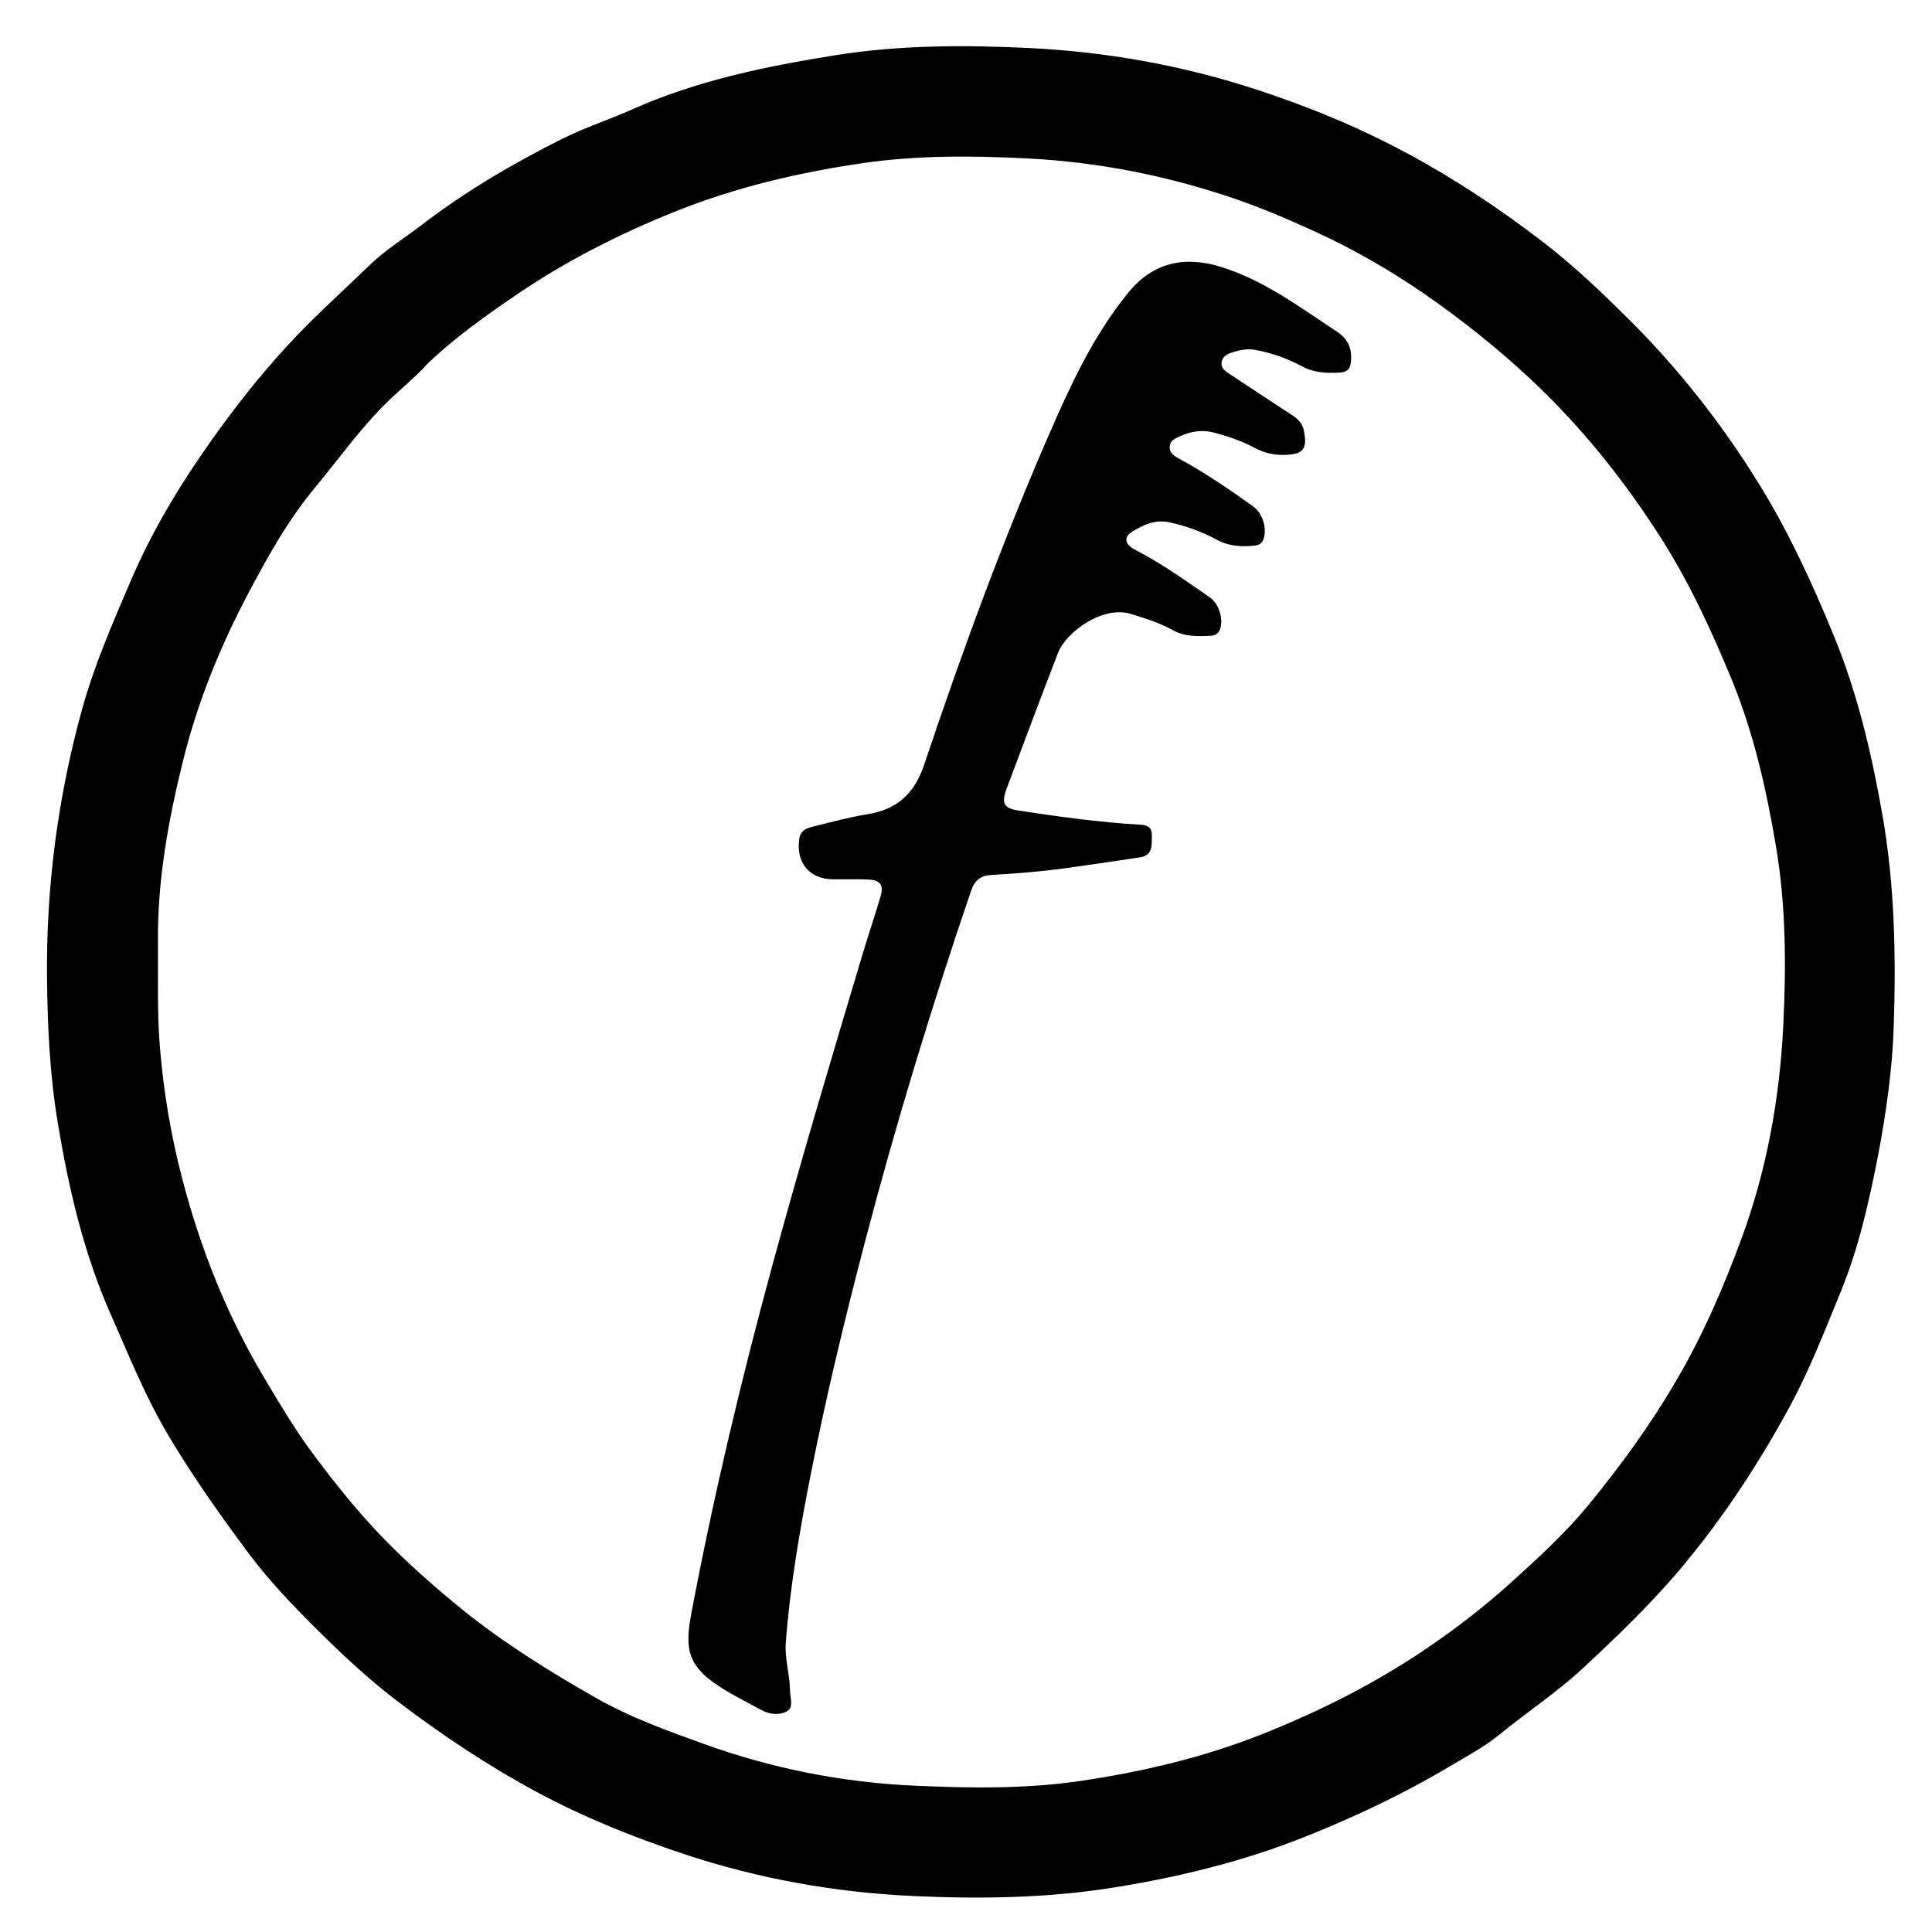
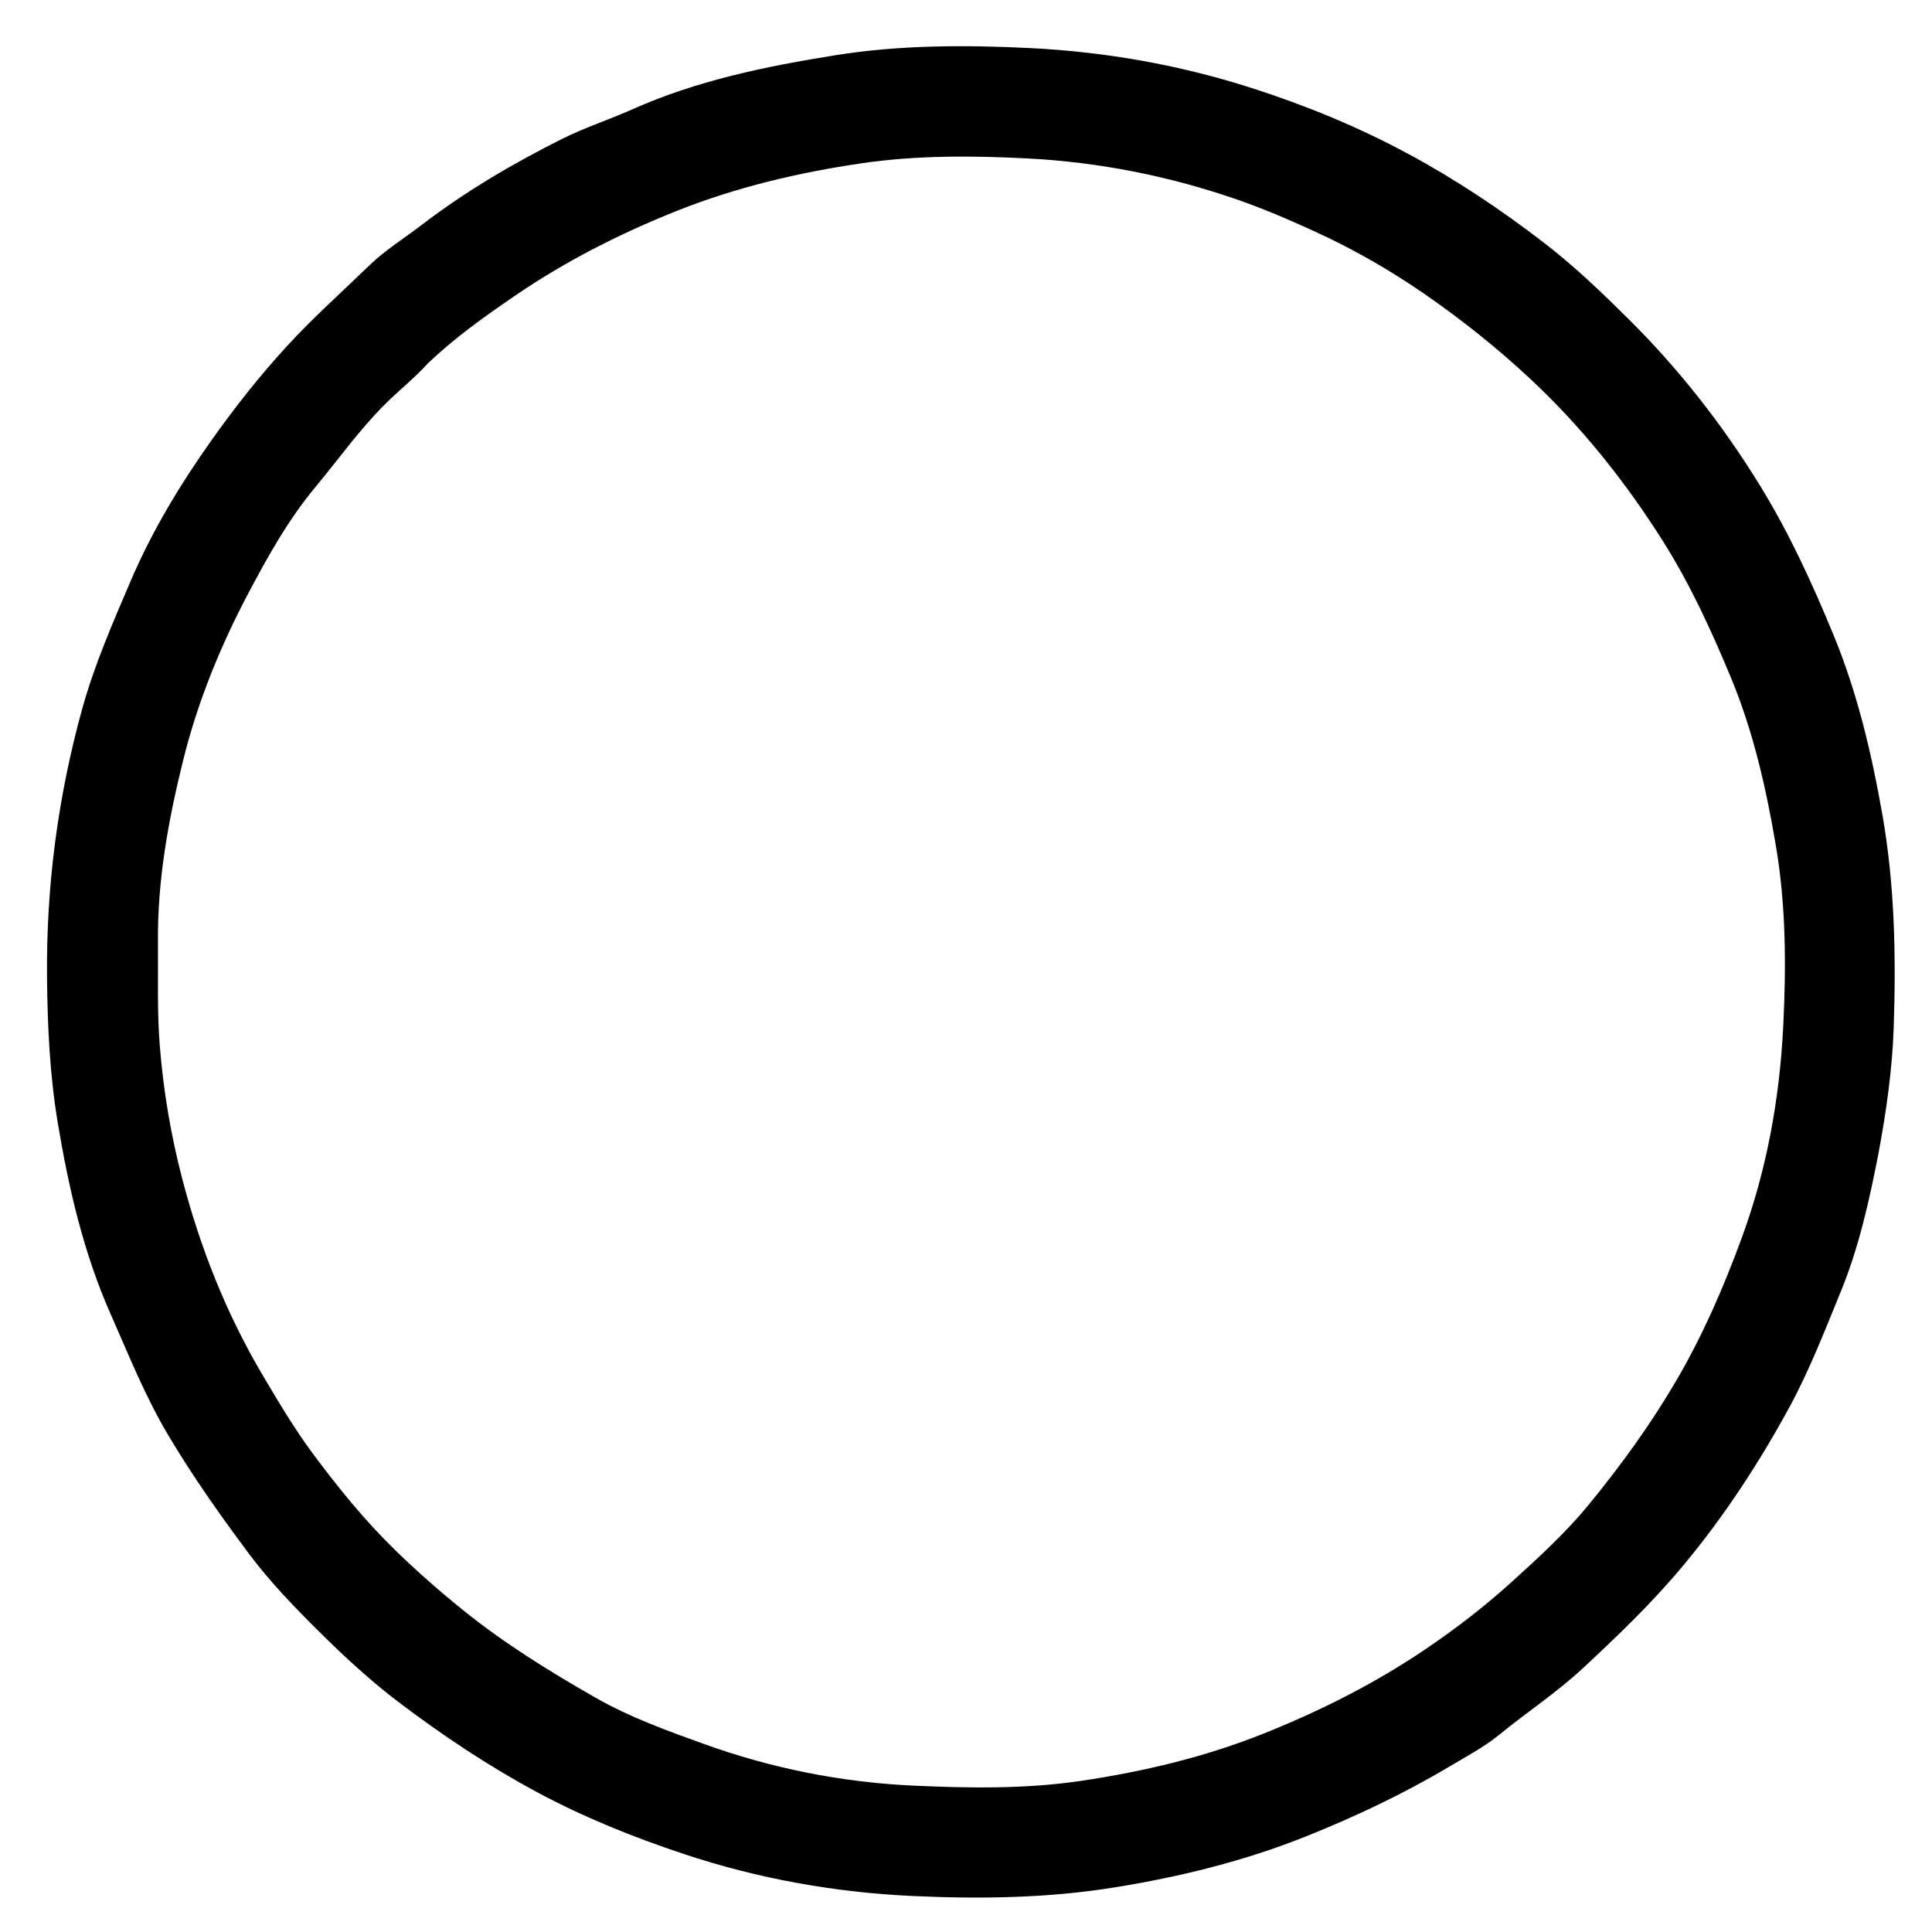
<svg xmlns="http://www.w3.org/2000/svg" version="1.1" id="Layer_1" x="0px" y="0px" width="100%" viewBox="0 0 800 800" enable-background="new 0 0 800 800" xml:space="preserve">
  <path fill="#000000" opacity="1" stroke="none" d=" M777.842,477.553   C774.009,497.403 769.648,516.763 762.136,535.054   C755.533,551.131 749.261,567.416 740.912,582.761   C728.336,605.874 713.971,627.813 697.174,648.035   C684.437,663.369 670.058,677.169 655.445,690.773   C644.583,700.885 632.249,708.956 620.847,718.284   C614.587,723.404 607.269,727.274 600.269,731.439   C581.251,742.753 561.361,752.178 540.777,760.413   C515.218,770.639 488.845,777.101 461.777,781.492   C433.883,786.016 405.776,786.389 377.765,785.088   C345.585,783.593 313.93,777.92 283.198,767.711   C262.216,760.74 241.713,752.485 222.308,742.057   C202.308,731.309 183.387,718.693 165.193,704.917   C153.219,695.85 142.234,685.652 131.746,675.238   C121.721,665.285 111.746,654.951 103.136,643.432   C91.189,627.448 79.754,611.265 69.536,594.061   C60.058,578.104 53.318,561.093 45.864,544.274   C34.6,518.857 28.452,492.085 23.923,464.945   C20.622,445.163 19.672,425.1 19.471,404.956   C19.093,367.159 23.923,330.197 33.955,293.81   C39.011,275.47 46.603,258.121 54.042,240.712   C62.953,219.86 74.654,200.497 87.733,182.09   C97.332,168.58 107.585,155.532 118.897,143.237   C129.711,131.482 141.571,120.909 152.985,109.852   C159.495,103.546 167.388,98.671 174.634,93.119   C192.769,79.223 212.387,67.713 232.761,57.507   C242.11,52.824 252.158,49.598 261.688,45.339   C288.649,33.29 317.211,27.459 346.047,22.853   C372.57,18.616 399.456,18.582 426.165,19.888   C457.484,21.419 488.304,26.819 518.306,36.45   C540.661,43.627 562.334,52.526 582.928,63.613   C602.778,74.301 621.556,86.824 639.503,100.661   C651.928,110.241 663.173,121.024 674.198,131.955   C695.12,152.699 713.26,175.838 728.737,200.986   C740.861,220.685 750.433,241.59 759.237,262.966   C769.147,287.028 775.01,312.015 779.48,337.506   C784.589,366.633 785.125,395.997 784.146,425.368   C783.567,442.723 781.114,460.014 777.842,477.553  M177.072,150.574   C171.623,156.574 165.241,161.606 159.494,167.323   C148.81,177.95 140.23,190.133 130.676,201.595   C119.503,214.999 111.018,230.195 102.994,245.345   C91.355,267.32 81.864,290.494 75.84,314.812   C69.726,339.492 65.16,364.441 65.409,389.992   C65.547,404.286 65.016,418.562 66.152,432.887   C67.626,451.466 70.685,469.716 75.347,487.672   C82.842,516.535 93.699,544.066 108.986,569.809   C115.434,580.666 121.825,591.48 129.364,601.666   C139.961,615.982 151.195,629.788 163.916,642.151   C172.677,650.664 181.922,658.782 191.5,666.524   C208.777,680.489 227.514,692.082 246.689,703.03   C260.853,711.116 276.306,716.672 291.536,722.159   C319.392,732.196 348.458,738.021 378.063,739.382   C401.291,740.45 424.701,740.841 447.798,737.393   C473.579,733.544 498.804,727.606 523.244,717.835   C546.539,708.521 568.71,697.376 589.427,683.456   C602.358,674.768 614.736,665.246 626.35,654.697   C637.313,644.741 648.301,634.688 657.618,623.35   C670.989,607.079 683.392,590.002 694.118,571.674   C705.198,552.74 713.821,532.771 721.302,512.364   C731.632,484.187 736.928,454.698 738.407,424.787   C739.636,399.919 739.544,374.897 735.358,350.223   C731.311,326.361 726.018,302.857 716.613,280.275   C708.536,260.882 699.825,241.899 688.64,224.168   C673.009,199.39 654.861,176.634 633.327,156.58   C619.665,143.857 605.134,132.291 589.835,121.715   C575.355,111.706 560.045,102.964 544.018,95.658   C533.171,90.714 522.159,85.993 510.887,82.152   C483.308,72.755 454.815,67.131 425.772,65.623   C402.714,64.426 379.46,64.261 356.545,67.648   C330.472,71.502 304.952,77.476 280.212,87.343   C256.423,96.83 233.89,108.296 212.883,122.704   C200.616,131.118 188.385,139.736 177.072,150.574  z" />
-   <path fill="#000000" opacity="1" stroke="none" d=" M348.051,364.099   C346.729,364.099 345.896,364.099 345.063,364.099   C335.161,364.09 329.528,357.273 330.968,347.343   C331.538,343.413 334.554,342.795 337.386,342.089   C344.646,340.28 351.906,338.335 359.278,337.142   C371.576,335.153 378.682,328.574 382.72,316.527   C398.332,269.952 415.221,223.822 434.875,178.771   C443.268,159.532 452.144,140.492 465.148,123.76   C465.761,122.971 466.373,122.182 467.001,121.404   C477.278,108.68 490.334,105.805 505.545,110.513   C523.363,116.028 538.047,127.087 553.342,137.156   C558.243,140.382 559.835,144.112 559.42,149.615   C559.177,152.843 557.702,154.116 554.826,154.276   C549.471,154.574 544.257,154.408 539.277,151.761   C533.09,148.472 526.559,146.057 519.565,144.849   C516.067,144.246 512.997,145.045 509.828,146.062   C507.791,146.715 506.12,147.872 505.828,150.078   C505.521,152.403 507.294,153.646 508.985,154.763   C517.593,160.452 526.195,166.152 534.845,171.778   C537.308,173.379 539.279,175.186 539.892,178.245   C541.459,186.054 539.661,188.208 531.71,188.364   C527.417,188.448 523.475,187.544 519.714,185.538   C514.398,182.702 508.758,180.747 502.938,179.181   C497.995,177.852 493.408,178.486 488.846,180.542   C486.834,181.449 484.657,182.185 484.372,184.732   C484.054,187.57 486.202,188.817 488.284,189.95   C498.987,195.777 509.036,202.613 518.92,209.71   C522.878,212.552 524.817,218.933 523.096,223.452   C522.293,225.56 520.438,225.886 518.638,226.029   C513.604,226.429 508.708,226.086 504.081,223.6   C497.751,220.2 491.077,217.71 483.992,216.232   C478.259,215.036 473.488,217.358 468.966,220.04   C465.233,222.254 465.643,225.363 469.924,227.594   C475.998,230.76 481.826,234.29 487.488,238.115   C492.041,241.19 496.604,244.255 501.064,247.461   C504.93,250.24 506.745,256.643 505.085,260.833   C504.356,262.671 502.783,263.181 501.084,263.268   C495.743,263.544 490.466,263.631 485.521,260.871   C480.119,257.856 474.215,256.073 468.318,254.22   C456.915,250.638 441.552,261.412 438.058,270.457   C430.859,289.092 423.859,307.804 416.845,326.51   C414.513,332.729 415.59,334.705 422.017,335.678   C438.763,338.215 455.541,340.565 472.469,341.501   C475.676,341.678 477.026,343.016 476.965,346.076   C476.889,349.905 477.457,354.178 472.077,355   C461.715,356.583 451.344,358.116 440.958,359.531   C430.746,360.922 420.478,361.747 410.185,362.315   C406.165,362.537 403.566,364.587 402.185,368.635   C385.735,416.858 370.893,465.565 357.998,514.859   C349.748,546.398 342.117,578.089 335.796,610.075   C331.216,633.249 327.178,656.525 325.381,680.116   C324.873,686.792 327.047,693.308 327.121,699.953   C327.154,702.956 328.832,707.071 325.7,708.707   C322.603,710.325 318.566,709.917 315.123,708.015   C310.313,705.358 305.386,702.903 300.668,700.093   C284.417,690.414 283.389,683.248 286.379,667.477   C295.581,618.931 307.032,570.876 320.031,523.173   C331.713,480.299 344.412,437.735 357.151,395.176   C359.585,387.046 362.327,379.007 364.707,370.862   C365.951,366.605 364.437,364.527 360.032,364.229   C356.215,363.971 352.371,364.127 348.051,364.099  z" />
</svg>